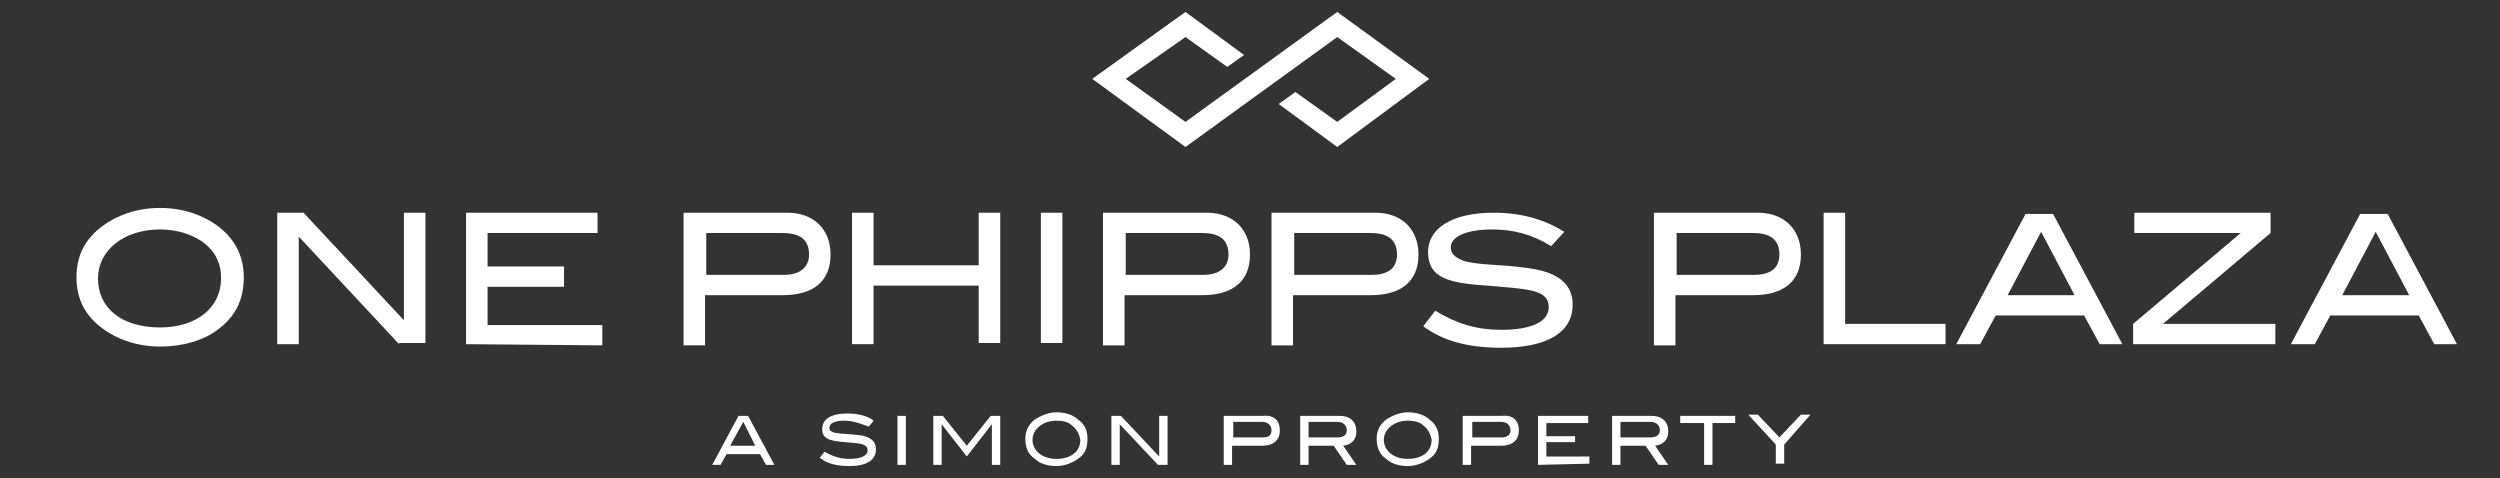
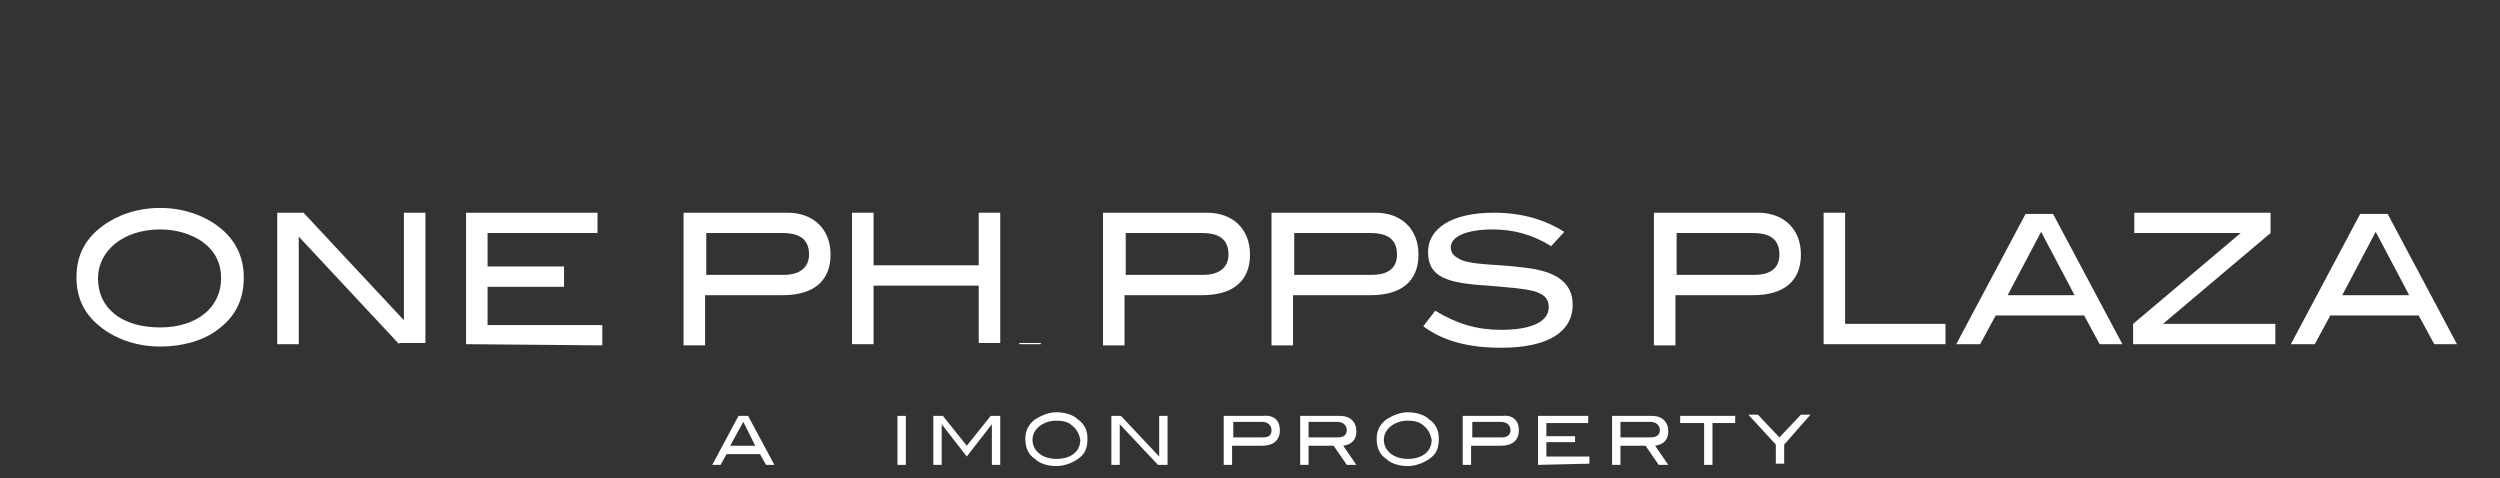
<svg xmlns="http://www.w3.org/2000/svg" version="1.1" id="Layer_1" x="0px" y="0px" viewBox="0 0 209.2 40" style="enable-background:new 0 0 209.2 40;" xml:space="preserve">
  <rect x="0" y="0" width="209.2" height="40" fill="#333333" stroke="none" />
  <style type="text/css">
	.st0{fill:#FFFFFF;}
</style>
-   <polygon class="st0" points="119.6,6.6 111.9,12.3 107,8.7 108.4,7.7 111.9,10.2 116.8,6.6 111.9,3.1 99.2,12.3 91.4,6.6 99.2,1   104.1,4.6 102.7,5.6 99.2,3.1 94.2,6.6 99.2,10.2 111.9,1 " />
  <g>
    <path class="st0" d="M18.2,27.6C17,28.5,15.3,29,13.4,29s-3.6-0.6-4.8-1.5c-1.5-1.1-2.2-2.5-2.2-4.3s0.7-3.2,2.2-4.3   c1.2-0.9,2.9-1.5,4.8-1.5s3.6,0.6,4.8,1.5c1.5,1.1,2.2,2.6,2.2,4.3C20.4,25.1,19.7,26.5,18.2,27.6z M16.9,20.2   c-0.9-0.6-2.1-1-3.5-1c-3.1,0-5.2,1.8-5.2,4.1c0,2.5,2,4.1,5.2,4.1c3.1,0,5.1-1.7,5.1-4.1C18.5,22,18,21,16.9,20.2z" />
    <path class="st0" d="M33.4,28.8l-8.4-9v9h-1.8v-11h2.2l8.4,9v-9h1.8v10.9h-2.2V28.8z" />
    <path class="st0" d="M39,28.8v-11h11v1.7h-9.2v2.8h6.4V24h-6.4v3.2h9.6v1.7L39,28.8L39,28.8z" />
    <path class="st0" d="M69.5,21.3c0,2.2-1.4,3.4-4,3.4H59v4.2h-1.8V17.8h8.7C68.1,17.8,69.5,19.2,69.5,21.3z M67.7,21.3   c0-1.2-0.7-1.8-2.2-1.8h-6.4V23h6.5C66.9,23,67.7,22.4,67.7,21.3z" />
    <path class="st0" d="M81.9,28.8v-4.9h-8.8v4.9h-1.8v-11h1.8v4.4h8.8v-4.4h1.8v10.9h-1.8V28.8z" />
-     <path class="st0" d="M87.1,28.8v-11h1.8v10.9h-1.8V28.8z" />
+     <path class="st0" d="M87.1,28.8v-11v10.9h-1.8V28.8z" />
    <path class="st0" d="M104.6,21.3c0,2.2-1.4,3.4-4,3.4h-6.5v4.2h-1.8V17.8h8.7C103.2,17.8,104.6,19.2,104.6,21.3z M102.8,21.3   c0-1.2-0.7-1.8-2.2-1.8h-6.4V23h6.5C102,23,102.8,22.4,102.8,21.3z" />
    <path class="st0" d="M118.7,21.3c0,2.2-1.4,3.4-4,3.4h-6.5v4.2h-1.8V17.8h8.7C117.3,17.8,118.7,19.2,118.7,21.3z M116.9,21.3   c0-1.2-0.7-1.8-2.2-1.8h-6.4V23h6.5C116.2,23,116.9,22.4,116.9,21.3z" />
    <path class="st0" d="M124.9,19.2c-2.2,0-3.5,0.6-3.5,1.5c0,0.5,0.3,0.8,1,1.1c1.2,0.4,3,0.3,5.2,0.6c2.7,0.3,4,1.3,4,3.1   c0,2.3-2.1,3.6-6,3.6c-2.8,0-4.9-0.6-6.5-1.8l1-1.3c1.8,1.1,3.5,1.6,5.5,1.6c2.6,0,4-0.7,4-1.9c0-1.5-1.8-1.5-5.1-1.8   c-3.4-0.2-5-0.7-5-2.8c0-2,2-3.3,5.5-3.3c2.4,0,4.3,0.6,5.9,1.6l-1.1,1.2C128.2,19.6,126.6,19.2,124.9,19.2z" />
    <path class="st0" d="M150.7,21.3c0,2.2-1.4,3.4-4,3.4h-6.5v4.2h-1.8V17.8h8.7C149.3,17.8,150.7,19.2,150.7,21.3z M148.9,21.3   c0-1.2-0.7-1.8-2.2-1.8h-6.4V23h6.5C148.2,23,148.9,22.4,148.9,21.3z" />
    <path class="st0" d="M152.6,28.8v-11h1.8v9.3h8.4v1.7H152.6z" />
    <path class="st0" d="M175.7,28.8l-1.3-2.4H167l-1.3,2.4h-2l5.8-10.9h2.3l5.8,10.9H175.7z M170.8,19.4l-2.8,5.3h5.6L170.8,19.4z" />
    <path class="st0" d="M178.5,28.8v-1.7l9-7.6h-8.9v-1.7H190v1.7l-9,7.6h9.4v1.7H178.5z" />
    <path class="st0" d="M203.7,28.8l-1.3-2.4H195l-1.3,2.4h-2l5.8-10.9h2.3l5.8,10.9H203.7z M198.8,19.4l-2.8,5.3h5.6L198.8,19.4z" />
  </g>
  <g>
    <path class="st0" d="M64.1,38.9L63.6,38h-2.8l-0.5,0.9h-0.7l2.2-4.1h0.8l2.2,4.1H64.1z M62.2,35.3l-1.1,2h2.1L62.2,35.3z" />
-     <path class="st0" d="M70.7,35.2c-0.8,0-1.3,0.2-1.3,0.6c0,0.2,0.1,0.3,0.4,0.4c0.4,0.1,1.1,0.1,2,0.2c1,0.1,1.5,0.5,1.5,1.2   c0,0.9-0.8,1.4-2.2,1.4c-1.1,0-1.9-0.2-2.5-0.7l0.4-0.5c0.7,0.4,1.3,0.6,2.1,0.6c1,0,1.5-0.3,1.5-0.7c0-0.6-0.7-0.6-1.9-0.7   c-1.3-0.1-1.9-0.3-1.9-1.1s0.7-1.3,2.1-1.3c0.9,0,1.7,0.2,2.2,0.6l-0.4,0.5C71.9,35.4,71.3,35.2,70.7,35.2z" />
    <path class="st0" d="M75.1,38.9v-4.1h0.7v4.1H75.1z" />
    <path class="st0" d="M83,38.9v-3.4l0,0l-2.1,2.7l-2.1-2.7l0,0v3.4h-0.7v-4.1h0.8l2,2.5l2-2.5h0.8v4.1H83z" />
    <path class="st0" d="M90.2,38.4c-0.4,0.3-1.1,0.6-1.8,0.6s-1.4-0.2-1.8-0.6c-0.6-0.4-0.8-1-0.8-1.7s0.3-1.2,0.8-1.6   c0.5-0.3,1.1-0.6,1.8-0.6s1.4,0.2,1.8,0.6c0.6,0.4,0.8,1,0.8,1.6C91,37.5,90.8,38,90.2,38.4z M89.7,35.6c-0.3-0.3-0.8-0.4-1.3-0.4   c-1.1,0-2,0.7-2,1.6c0,0.9,0.8,1.6,2,1.6s2-0.6,2-1.6C90.3,36.3,90.1,35.9,89.7,35.6z" />
    <path class="st0" d="M96.9,38.9l-3.2-3.4v3.4H93v-4.1h0.8l3.2,3.4v-3.4h0.7v4.1H96.9z" />
    <path class="st0" d="M107.1,36c0,0.8-0.5,1.3-1.5,1.3h-2.5v1.6h-0.7v-4.1h3.3C106.6,34.7,107.1,35.2,107.1,36z M106.4,36   c0-0.4-0.3-0.7-0.8-0.7h-2.4v1.3h2.5C106.2,36.6,106.4,36.4,106.4,36z" />
    <path class="st0" d="M112.7,38.9l-1.1-1.6h-2.1v1.6h-0.7v-4.1h3.3c0.9,0,1.4,0.5,1.4,1.3c0,0.7-0.4,1.1-1.1,1.2l1.1,1.6H112.7z    M112.7,36c0-0.4-0.3-0.7-0.8-0.7h-2.4v1.3h2.5C112.4,36.6,112.7,36.4,112.7,36z" />
    <path class="st0" d="M119.6,38.4c-0.4,0.3-1.1,0.6-1.8,0.6c-0.7,0-1.4-0.2-1.8-0.6c-0.6-0.4-0.8-1-0.8-1.7s0.3-1.2,0.8-1.6   c0.5-0.3,1.1-0.6,1.8-0.6s1.4,0.2,1.8,0.6c0.6,0.4,0.8,1,0.8,1.6C120.4,37.5,120.2,38,119.6,38.4z M119.1,35.6   c-0.3-0.3-0.8-0.4-1.3-0.4c-1.1,0-2,0.7-2,1.6c0,0.9,0.8,1.6,2,1.6s2-0.6,2-1.6C119.7,36.3,119.5,35.9,119.1,35.6z" />
    <path class="st0" d="M127.1,36c0,0.8-0.5,1.3-1.5,1.3h-2.5v1.6h-0.7v-4.1h3.3C126.6,34.7,127.1,35.2,127.1,36z M126.4,36   c0-0.4-0.3-0.7-0.8-0.7h-2.4v1.3h2.5C126.1,36.6,126.4,36.4,126.4,36z" />
    <path class="st0" d="M128.7,38.9v-4.1h4.2v0.6h-3.5v1.1h2.4V37h-2.4v1.2h3.6v0.6L128.7,38.9L128.7,38.9z" />
    <path class="st0" d="M138.8,38.9l-1.1-1.6h-2.1v1.6h-0.7v-4.1h3.3c0.9,0,1.4,0.5,1.4,1.3c0,0.7-0.4,1.1-1.1,1.2l1.1,1.6H138.8z    M138.9,36c0-0.4-0.3-0.7-0.8-0.7h-2.5v1.3h2.5C138.6,36.6,138.9,36.4,138.9,36z" />
    <path class="st0" d="M143.3,35.4v3.5h-0.7v-3.5h-2v-0.6h4.6v0.6H143.3z" />
    <path class="st0" d="M149.3,37.2v1.6h-0.7v-1.6l-2.3-2.5h0.8l1.8,1.9l1.8-1.9h0.8L149.3,37.2z" />
  </g>
</svg>